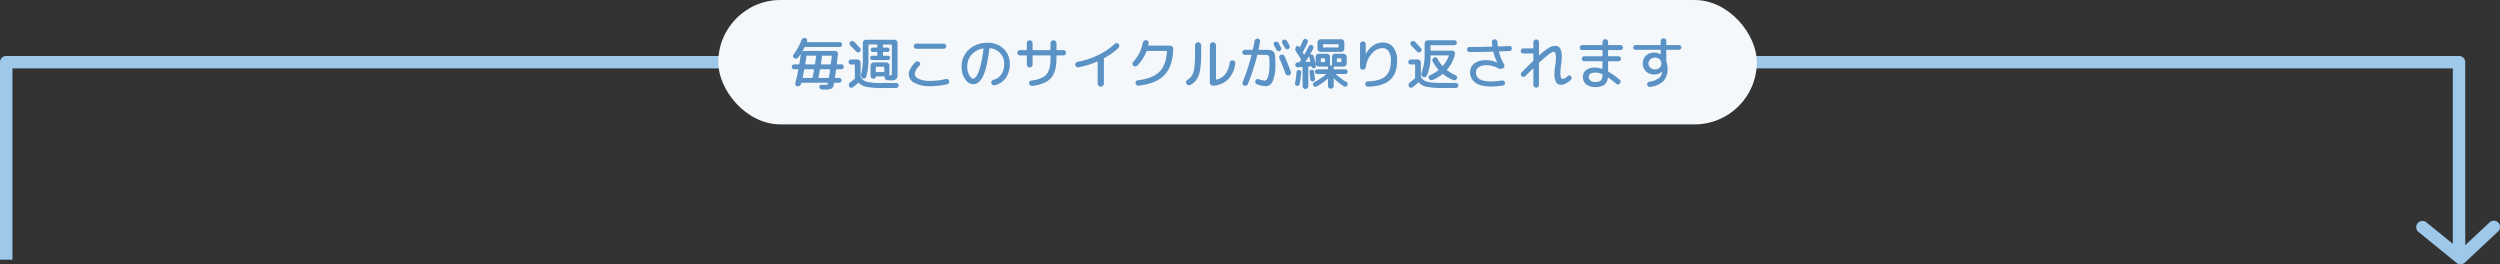
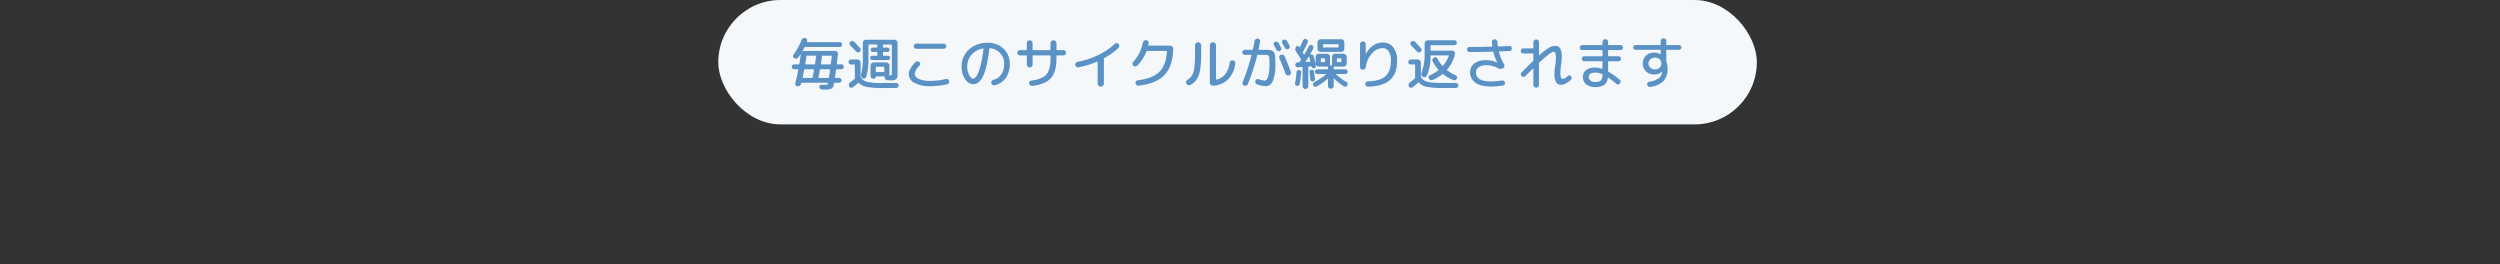
<svg xmlns="http://www.w3.org/2000/svg" width="804" height="85" viewBox="0 0 804 85">
  <rect x="0" y="0" width="804" height="85" fill="#333333" stroke="none" />
  <g transform="translate(-289 -8517.181)">
    <g transform="translate(-7592 -265.319)">
-       <path d="M4632.323,8762.164h-4v-61.518H3843.5v61.518h-4v-63.518a2,2,0,0,1,2-2h788.823a2,2,0,0,1,2,2Z" transform="translate(4041.5 103.854)" fill="#9ec8ea" />
      <rect width="334" height="40" rx="20" transform="translate(8112 8782.5)" fill="#f5f8fa" />
      <path d="M-142.578-4.716a.762.762,0,0,1-.558-.234.762.762,0,0,1-.234-.558.762.762,0,0,1,.234-.558.762.762,0,0,1,.558-.234h1.476a.176.176,0,0,0,.18-.162q.234-1.386.45-3.078a.052.052,0,0,0-.018-.036.022.022,0,0,0-.036,0q-.342.522-.774,1.062a.966.966,0,0,1-.612.351.992.992,0,0,1-.7-.135.731.731,0,0,1-.342-.54.833.833,0,0,1,.162-.648,18.216,18.216,0,0,0,2.538-4.608,1.1,1.1,0,0,1,.486-.558,1.016,1.016,0,0,1,.72-.126.859.859,0,0,1,.549.4.728.728,0,0,1,.063.657.193.193,0,0,0-.036.063.206.206,0,0,0-.018.063q-.036.144.108.144h10.422a.777.777,0,0,1,.558.225.733.733,0,0,1,.234.549.762.762,0,0,1-.234.558.762.762,0,0,1-.558.234H-139.05a.223.223,0,0,0-.234.144q-.252.5-.666,1.224-.018.036,0,.054t.054,0a1.042,1.042,0,0,1,.576-.162h9.882a.873.873,0,0,1,.684.306.9.9,0,0,1,.234.7q-.234,2.232-.36,3.168-.036.144.126.144h1.332a.762.762,0,0,1,.558.234.762.762,0,0,1,.234.558.762.762,0,0,1-.234.558.762.762,0,0,1-.558.234h-1.53a.176.176,0,0,0-.18.162q-.108.846-.36,2.466-.036.144.126.144h1.242a.742.742,0,0,1,.54.234.742.742,0,0,1,.234.54.742.742,0,0,1-.234.54.742.742,0,0,1-.54.234h-1.494a.17.17,0,0,0-.18.144,1.972,1.972,0,0,0-.036.225A1.972,1.972,0,0,1-129.87.2a1.745,1.745,0,0,1-.7,1.269,3.9,3.9,0,0,1-1.908.333q-.72,0-1.206-.018a.884.884,0,0,1-.567-.243.783.783,0,0,1-.261-.549.68.68,0,0,1,.2-.531.641.641,0,0,1,.522-.207q.54.018,1.224.018A1.706,1.706,0,0,0-131.931.2q.135-.072.207-.45.036-.144-.126-.144h-8.262a.181.181,0,0,0-.2.144.2.2,0,0,0-.018.09.1.1,0,0,1-.018.072,1.059,1.059,0,0,1-.423.639,1.071,1.071,0,0,1-.747.207A.818.818,0,0,1-142.1.432a.69.69,0,0,1-.135-.63q.594-2.394.972-4.374.036-.144-.126-.144Zm8.928-4.212q-.234,1.764-.342,2.466-.036.162.126.162h2.9q.126,0,.162-.162.216-1.656.306-2.466.036-.162-.126-.162h-2.862Q-133.614-9.09-133.65-8.928Zm-.666,4.374q-.144.846-.468,2.466-.036.144.126.144h3.06a.17.17,0,0,0,.18-.144q.072-.45.2-1.314t.162-1.152q.036-.162-.126-.162h-2.952A.176.176,0,0,0-134.316-4.554Zm-4.338-4.374q-.252,1.836-.36,2.466-.036.162.126.162h2.826a.176.176,0,0,0,.18-.162q.09-.576.342-2.484a.087.087,0,0,0-.036-.1.169.169,0,0,0-.108-.045h-2.79A.176.176,0,0,0-138.654-8.928Zm-1.206,6.822q-.036.162.108.162h2.9a.17.17,0,0,0,.18-.144q.288-1.422.468-2.5.036-.126-.126-.126h-2.844a.17.17,0,0,0-.18.144Q-139.68-2.916-139.86-2.106Zm27.234.918a.9.9,0,0,1-.594-.261.868.868,0,0,1-.27-.6,1.012,1.012,0,0,1,.036-.234q.036-.144-.09-.144h-2.682q-.108,0-.108.09a.619.619,0,0,1-.18.441.576.576,0,0,1-.432.189h-.234a.819.819,0,0,1-.6-.243.819.819,0,0,1-.243-.6V-5.9a1,1,0,0,1,.3-.72.956.956,0,0,1,.711-.306h4.032a.985.985,0,0,1,.72.306.985.985,0,0,1,.306.72v2.448a1.071,1.071,0,0,1-.144.54q-.09.126.054.126h.18q.5,0,.594-.117a1.83,1.83,0,0,0,.09-.783v-8.838a.143.143,0,0,0-.162-.162h-2.52a.143.143,0,0,0-.162.162v.684q0,.144.162.144h1.26a.675.675,0,0,1,.5.207.675.675,0,0,1,.207.495.675.675,0,0,1-.207.495.675.675,0,0,1-.5.207h-1.26q-.162,0-.162.144v.918q0,.144.162.144h1.44a.675.675,0,0,1,.5.207.675.675,0,0,1,.207.495.675.675,0,0,1-.207.495.675.675,0,0,1-.5.207h-5.04a.675.675,0,0,1-.495-.207.675.675,0,0,1-.207-.495.675.675,0,0,1,.207-.495.675.675,0,0,1,.495-.207h1.44q.162,0,.162-.144v-.918q0-.144-.162-.144h-1.26a.675.675,0,0,1-.495-.207A.675.675,0,0,1-117.99-11a.675.675,0,0,1,.207-.495.675.675,0,0,1,.495-.207h1.26q.162,0,.162-.144v-.684a.143.143,0,0,0-.162-.162h-2.52a.143.143,0,0,0-.162.162v4.1a20.4,20.4,0,0,1-.72,6.156.756.756,0,0,1-.459.468.787.787,0,0,1-.657-.036.944.944,0,0,1-.486-.522,1.064,1.064,0,0,1-.036-.72,21.337,21.337,0,0,0,.558-5.742v-4.374a.985.985,0,0,1,.306-.72.985.985,0,0,1,.72-.306h9.108a.985.985,0,0,1,.72.306.985.985,0,0,1,.306.72v9.81a2.771,2.771,0,0,1-.4,1.818,2.849,2.849,0,0,1-1.854.4Q-112.158-1.17-112.626-1.188Zm-.99-2.79v-1.4a.143.143,0,0,0-.162-.162h-2.394a.143.143,0,0,0-.162.162v1.4a.143.143,0,0,0,.162.162h2.394A.143.143,0,0,0-113.616-3.978Zm-10.908-9.612a.875.875,0,0,1,.639-.216.91.91,0,0,1,.621.27q.828.864,1.854,2a.763.763,0,0,1,.207.6.86.86,0,0,1-.279.585.776.776,0,0,1-.612.2.889.889,0,0,1-.576-.288q-.63-.684-1.89-1.98a.811.811,0,0,1-.225-.594A.785.785,0,0,1-124.524-13.59Zm.234,7.326a.8.8,0,0,1-.576-.225.753.753,0,0,1-.234-.567.783.783,0,0,1,.234-.576.783.783,0,0,1,.576-.234h2.034a1,1,0,0,1,.72.3.956.956,0,0,1,.306.711V-2.43a.54.54,0,0,0,.09.288,3.256,3.256,0,0,0,2.016,1.467,21.709,21.709,0,0,0,4.914.369h4.446a.748.748,0,0,1,.558.243A.729.729,0,0,1-108.99.5a.817.817,0,0,1-.27.576.844.844,0,0,1-.594.234H-114.3a24.91,24.91,0,0,1-4.941-.369,4.9,4.9,0,0,1-2.565-1.269q-.126-.126-.216-.036a16.386,16.386,0,0,1-1.71,1.458.718.718,0,0,1-.639.126A.819.819,0,0,1-124.9.81a.981.981,0,0,1-.09-.711,1.054,1.054,0,0,1,.4-.6,17.5,17.5,0,0,0,1.4-1.1.366.366,0,0,0,.108-.27V-6.1q0-.162-.144-.162Zm20.988-6.7h8.784a.813.813,0,0,1,.585.234.789.789,0,0,1,.243.594.789.789,0,0,1-.243.594.813.813,0,0,1-.585.234H-103.3a.813.813,0,0,1-.585-.234.789.789,0,0,1-.243-.594.789.789,0,0,1,.243-.594A.813.813,0,0,1-103.3-12.96ZM-98.91.72a10,10,0,0,1-5-1.062A3.173,3.173,0,0,1-105.75-3.15q0-1.62,2.088-3.834a.887.887,0,0,1,.63-.288.95.95,0,0,1,.666.216.743.743,0,0,1,.288.567.792.792,0,0,1-.216.6,4.576,4.576,0,0,0-1.53,2.556,1.921,1.921,0,0,0,1.3,1.7A8.335,8.335,0,0,0-98.91-.99,23.655,23.655,0,0,0-93.8-1.584a.852.852,0,0,1,.639.108.842.842,0,0,1,.387.54.814.814,0,0,1-.108.666.826.826,0,0,1-.54.378A26.255,26.255,0,0,1-98.91.72Zm17.082-12.114a6.182,6.182,0,0,0-3.735,2A5.743,5.743,0,0,0-86.94-5.49,5.287,5.287,0,0,0-86.3-2.835q.639,1.125,1.251,1.125a.965.965,0,0,0,.594-.243,3.221,3.221,0,0,0,.684-.909,10.092,10.092,0,0,0,.729-1.692,23.824,23.824,0,0,0,.711-2.763q.36-1.737.63-3.951a.155.155,0,0,0-.036-.1A.076.076,0,0,0-81.828-11.394ZM-85.05.09a3.192,3.192,0,0,1-2.538-1.62A6.656,6.656,0,0,1-88.74-5.49a7.241,7.241,0,0,1,2.34-5.589,8.688,8.688,0,0,1,6.12-2.151,6.974,6.974,0,0,1,5.031,1.908A6.421,6.421,0,0,1-73.26-6.48a7.656,7.656,0,0,1-1.305,4.608A5.736,5.736,0,0,1-78.138.414.829.829,0,0,1-78.8.27a.979.979,0,0,1-.4-.594.784.784,0,0,1,.126-.63.918.918,0,0,1,.54-.378A4.374,4.374,0,0,0-75.96-3.1a5.867,5.867,0,0,0,.9-3.384A4.837,4.837,0,0,0-76.347-9.9a5.011,5.011,0,0,0-3.3-1.584q-.144-.036-.18.144a50.676,50.676,0,0,1-.981,5.733A13.569,13.569,0,0,1-82.08-2.079,5.25,5.25,0,0,1-83.484-.4,2.689,2.689,0,0,1-85.05.09Zm15.066-9.27a.813.813,0,0,1-.594-.252.833.833,0,0,1-.252-.612.819.819,0,0,1,.243-.6.819.819,0,0,1,.6-.243h2.052a.143.143,0,0,0,.162-.162v-2.07a.884.884,0,0,1,.27-.648.884.884,0,0,1,.648-.27.914.914,0,0,1,.657.27.87.87,0,0,1,.279.648v2.07q0,.162.144.162h5.454a.143.143,0,0,0,.162-.162v-2.016a.941.941,0,0,1,.279-.693.919.919,0,0,1,.675-.279.926.926,0,0,1,.693.288.95.95,0,0,1,.279.684v2.016a.143.143,0,0,0,.162.162h2.052a.819.819,0,0,1,.6.243.819.819,0,0,1,.243.6.833.833,0,0,1-.252.612.813.813,0,0,1-.594.252h-2.052q-.162,0-.162.144V-8.1q0,4.212-1.764,6.2T-66.006.63a.9.9,0,0,1-.657-.189.945.945,0,0,1-.369-.585A.742.742,0,0,1-66.9-.765a.755.755,0,0,1,.549-.315q3.564-.468,4.878-1.98t1.314-5.04v-.936q0-.144-.162-.144h-5.454a.127.127,0,0,0-.144.144v2.808a.87.87,0,0,1-.279.648.914.914,0,0,1-.657.27.884.884,0,0,1-.648-.27.884.884,0,0,1-.27-.648V-9.036q0-.144-.162-.144Zm18.792,3.816a.779.779,0,0,1-.648-.144A.931.931,0,0,1-52.2-6.1a.853.853,0,0,1,.153-.648.886.886,0,0,1,.567-.36,25.537,25.537,0,0,0,6.561-2.142,21.554,21.554,0,0,0,5.427-3.636.814.814,0,0,1,.621-.243.789.789,0,0,1,.6.279.911.911,0,0,1,.234.666.887.887,0,0,1-.288.63A21.926,21.926,0,0,1-42.93-8.3.154.154,0,0,0-43-8.1a1.193,1.193,0,0,1,.018.252V-.162a1,1,0,0,1-.3.72.956.956,0,0,1-.711.306A.956.956,0,0,1-44.7.558a1,1,0,0,1-.3-.72V-7.11q0-.162-.144-.09A25.847,25.847,0,0,1-51.192-5.364Zm18.99-.558a.887.887,0,0,1-.63.288.911.911,0,0,1-.666-.234.817.817,0,0,1-.288-.6.841.841,0,0,1,.234-.639,12.488,12.488,0,0,0,3.078-6.12,1.05,1.05,0,0,1,.378-.63.972.972,0,0,1,.684-.234.941.941,0,0,1,.63.315.727.727,0,0,1,.18.657q-.018.108-.063.324t-.063.324q-.036.144.126.144h6.876a1.015,1.015,0,0,1,.729.306.912.912,0,0,1,.3.72q-.126,5.58-2.79,8.4T-31.806.54a.875.875,0,0,1-.648-.189A.884.884,0,0,1-32.8-.234a.8.8,0,0,1,.153-.621.769.769,0,0,1,.567-.315q4.752-.594,6.921-2.736t2.439-6.57a.127.127,0,0,0-.144-.144h-6.246a.2.2,0,0,0-.2.144A13.523,13.523,0,0,1-32.2-5.922ZM-7.9.558a.924.924,0,0,1-.711-.27.962.962,0,0,1-.3-.72V-12.42a.95.95,0,0,1,.3-.693.95.95,0,0,1,.693-.3.95.95,0,0,1,.693.3.95.95,0,0,1,.3.693V-1.53q0,.162.144.126,3.528-.81,4.248-5.418a.872.872,0,0,1,.351-.585.842.842,0,0,1,.657-.171.929.929,0,0,1,.612.342.827.827,0,0,1,.18.666A8.86,8.86,0,0,1-3.087-1.449,7.2,7.2,0,0,1-7.9.558ZM-15.084.27a1.009,1.009,0,0,1-.756.1.963.963,0,0,1-.612-.459.828.828,0,0,1-.09-.693.957.957,0,0,1,.432-.567,4.269,4.269,0,0,0,1.53-1.521,6.768,6.768,0,0,0,.7-2.448,38.224,38.224,0,0,0,.2-4.491v-2.61a.964.964,0,0,1,.288-.693.941.941,0,0,1,.7-.3.941.941,0,0,1,.7.3.964.964,0,0,1,.288.693v2.61a32.713,32.713,0,0,1-.324,5.184A8.049,8.049,0,0,1-13.059-1.6,5.946,5.946,0,0,1-15.084.27Zm26.8-12.726a.778.778,0,0,1-.072-.612.711.711,0,0,1,.378-.468.838.838,0,0,1,.648-.063.8.8,0,0,1,.5.405q.27.486.81,1.494a.78.78,0,0,1,.063.621.732.732,0,0,1-.4.459.793.793,0,0,1-.621.036.843.843,0,0,1-.5-.4q-.144-.252-.414-.738T11.718-12.456Zm5.04.756a.763.763,0,0,1-.414.468.814.814,0,0,1-.639.027.864.864,0,0,1-.495-.423q-.126-.252-.414-.738t-.414-.72a.78.78,0,0,1-.063-.621.794.794,0,0,1,.405-.477.818.818,0,0,1,.639-.063.862.862,0,0,1,.513.4q.288.5.828,1.512A.764.764,0,0,1,16.758-11.7ZM2.34-9.36a.783.783,0,0,1-.576-.234.783.783,0,0,1-.234-.576.783.783,0,0,1,.234-.576.783.783,0,0,1,.576-.234H4.734q.162,0,.18-.126.4-1.8.558-2.718a.909.909,0,0,1,.369-.576.926.926,0,0,1,.657-.18.789.789,0,0,1,.576.324.8.8,0,0,1,.162.63q-.288,1.656-.468,2.484-.036.162.108.162H9.423a5.338,5.338,0,0,1,.972.1,4.66,4.66,0,0,1,.738.18,1.294,1.294,0,0,1,.468.4,1.513,1.513,0,0,1,.324.567,8.847,8.847,0,0,1,.144.9A9.637,9.637,0,0,1,12.15-7.65v1.62a12.052,12.052,0,0,1-.819,5.076A2.45,2.45,0,0,1,9.18.72a9.385,9.385,0,0,1-2.9-.594.881.881,0,0,1-.5-.459.869.869,0,0,1-.036-.693.819.819,0,0,1,.45-.486.855.855,0,0,1,.666-.018,6.476,6.476,0,0,0,1.962.45.686.686,0,0,0,.5-.306A3.078,3.078,0,0,0,9.792-2.3a8.035,8.035,0,0,0,.342-1.647A19.608,19.608,0,0,0,10.26-6.3V-7.326q0-.306-.036-.738t-.054-.558a1.044,1.044,0,0,0-.144-.342q-.126-.216-.2-.243T9.495-9.3a1.936,1.936,0,0,0-.441-.063H6.516a.181.181,0,0,0-.2.144A65.733,65.733,0,0,1,3.312.036a.876.876,0,0,1-.5.486A.925.925,0,0,1,2.124.54.784.784,0,0,1,1.647.072a.874.874,0,0,1,.009-.684,68.1,68.1,0,0,0,2.808-8.6Q4.5-9.36,4.356-9.36Zm11.106.468a.879.879,0,0,1,.486-.486.923.923,0,0,1,.693-.018.813.813,0,0,1,.495.468q1.1,2.448,2,5.022a.846.846,0,0,1-.045.693.846.846,0,0,1-.513.441.9.9,0,0,1-.693-.063.914.914,0,0,1-.459-.531q-.756-2.124-1.944-4.86A.857.857,0,0,1,13.446-8.892ZM19.962-7.11q.054-.09.2-.288a2.421,2.421,0,0,0,.2-.306.253.253,0,0,0,0-.288q-.594-.972-1.53-2.394a1.362,1.362,0,0,1-.018-1.566.586.586,0,0,1,.5-.279.544.544,0,0,1,.495.261.3.3,0,0,1,.045.072.3.3,0,0,0,.045.072q.072.108.144,0,.63-1.278.99-2.142a.868.868,0,0,1,.459-.441.772.772,0,0,1,.621-.009.762.762,0,0,1,.432.45.768.768,0,0,1-.018.63q-.7,1.566-1.512,3.078a.307.307,0,0,0,0,.252q.216.324.306.486.09.126.162.018.594-.99,1.44-2.592a.739.739,0,0,1,.459-.387.779.779,0,0,1,.6.045.794.794,0,0,1,.405.477.78.78,0,0,1-.063.621q-.612,1.17-.972,1.782a.064.064,0,0,0,.009.072q.027.036.045.018a.908.908,0,0,1,.684.09.817.817,0,0,1,.414.522q.4,1.476.7,2.97a.7.7,0,0,1-.108.54.748.748,0,0,1-.45.306h-.036a.654.654,0,0,1-.5-.1.637.637,0,0,1-.288-.423.128.128,0,0,0-.126-.09L22.9-5.6q-.144,0-.144.162V.7a.87.87,0,0,1-.279.648.914.914,0,0,1-.657.27.884.884,0,0,1-.648-.27A.884.884,0,0,1,20.9.7V-5.31a.127.127,0,0,0-.144-.144l-1.386.09a.731.731,0,0,1-.558-.2.766.766,0,0,1-.252-.54.743.743,0,0,1,.207-.567.783.783,0,0,1,.549-.261l.4-.018A.278.278,0,0,0,19.962-7.11Zm1.962-.108q-.09.126.054.126l1.314-.072q.144,0,.108-.18-.216-.846-.378-1.44-.036-.126-.108-.036Q22.464-8.082,21.924-7.218ZM19.656.486A.711.711,0,0,1,19.1.612.692.692,0,0,1,18.621.3.759.759,0,0,1,18.5-.27q.288-1.548.468-3.546a.677.677,0,0,1,.261-.5.706.706,0,0,1,.549-.162A.686.686,0,0,1,20.3-4.2a.744.744,0,0,1,.171.567Q20.3-1.764,19.98,0A.714.714,0,0,1,19.656.486Zm4.1-5.076a.744.744,0,0,1,.549.144.666.666,0,0,1,.279.468q.252,1.746.306,2.322a.734.734,0,0,1-.162.558.729.729,0,0,1-.5.288.724.724,0,0,1-.549-.153.634.634,0,0,1-.261-.477q-.18-1.71-.27-2.322a.744.744,0,0,1,.144-.549A.666.666,0,0,1,23.76-4.59Zm2.952-9.774h6.606a.985.985,0,0,1,.72.306.985.985,0,0,1,.306.72v2.016a.956.956,0,0,1-.306.711,1,1,0,0,1-.72.3H26.712a.97.97,0,0,1-.711-.3.97.97,0,0,1-.3-.711v-2.016a1,1,0,0,1,.3-.72A.956.956,0,0,1,26.712-14.364ZM32.49-11.9v-.738q0-.144-.162-.144h-4.68q-.162,0-.162.144v.738a.143.143,0,0,0,.162.162h4.68A.143.143,0,0,0,32.49-11.9ZM28.908-4.716a.143.143,0,0,0,.162-.162v-.558q0-.144-.162-.144H26.136a.985.985,0,0,1-.72-.306.985.985,0,0,1-.306-.72V-8.694a.985.985,0,0,1,.306-.72.985.985,0,0,1,.72-.306h2.592a.956.956,0,0,1,.711.306,1,1,0,0,1,.3.72V-6.1a.143.143,0,0,0,.162.162h.324a.143.143,0,0,0,.162-.162V-8.694a1,1,0,0,1,.3-.72.956.956,0,0,1,.711-.306h2.682a.985.985,0,0,1,.72.306.985.985,0,0,1,.306.72v2.088a.985.985,0,0,1-.306.72.985.985,0,0,1-.72.306H31.068a.127.127,0,0,0-.144.144v.558q0,.162.144.162H34.65a.756.756,0,0,1,.54.225.713.713,0,0,1,.234.531.713.713,0,0,1-.234.531.756.756,0,0,1-.54.225H31.716a.058.058,0,0,0-.054.036.077.077,0,0,0,0,.072,18.435,18.435,0,0,0,3.33,2.43.826.826,0,0,1,.4.5.784.784,0,0,1-.09.63.829.829,0,0,1-.522.4.734.734,0,0,1-.63-.108,17.434,17.434,0,0,1-3.114-2.52.059.059,0,0,0-.072-.018.058.058,0,0,0-.036.054V.612a.87.87,0,0,1-.279.648.914.914,0,0,1-.657.27.884.884,0,0,1-.648-.27.884.884,0,0,1-.27-.648v-2.25q0-.036-.045-.054a.07.07,0,0,0-.081.018A19.2,19.2,0,0,1,25.488.81a.769.769,0,0,1-.648.072.829.829,0,0,1-.5-.414.754.754,0,0,1-.054-.621A.763.763,0,0,1,24.7-.612,16.373,16.373,0,0,0,28.44-3.1a.059.059,0,0,0,.018-.072A.058.058,0,0,0,28.4-3.2H25.65a.756.756,0,0,1-.54-.225.713.713,0,0,1-.234-.531.713.713,0,0,1,.234-.531.756.756,0,0,1,.54-.225ZM31.95-8.082v.918q0,.144.162.144h1.116q.162,0,.162-.144v-.918a.143.143,0,0,0-.162-.162H32.112A.143.143,0,0,0,31.95-8.082Zm-3.834.918v-.918q0-.162-.144-.162H26.928a.143.143,0,0,0-.162.162v.918q0,.144.162.144h1.044A.127.127,0,0,0,28.116-7.164Zm12.8,2.322a.916.916,0,0,1-.648.252.84.84,0,0,1-.63-.261.885.885,0,0,1-.252-.639v-7.272a.884.884,0,0,1,.27-.648.884.884,0,0,1,.648-.27.9.9,0,0,1,.648.261.854.854,0,0,1,.27.639v3.1q0,.036.018.036.036,0,.036-.018a7.37,7.37,0,0,1,2.349-2.718,5.421,5.421,0,0,1,3.087-.936,4.069,4.069,0,0,1,3.375,1.53A6.793,6.793,0,0,1,51.3-7.47q0,4.158-2.25,6.183T41.976.882a.807.807,0,0,1-.612-.234.869.869,0,0,1-.288-.612.78.78,0,0,1,.216-.594.836.836,0,0,1,.594-.27q4-.126,5.715-1.692T49.32-7.47a5.257,5.257,0,0,0-.72-3.024,2.375,2.375,0,0,0-2.07-1.026A4.507,4.507,0,0,0,43.2-9.792a7.976,7.976,0,0,0-1.944,4.32A1,1,0,0,1,40.914-4.842ZM57.1-13.536q.828.864,1.854,2a.763.763,0,0,1,.207.6.86.86,0,0,1-.279.585.776.776,0,0,1-.612.2.889.889,0,0,1-.576-.288q-.63-.684-1.89-1.98a.811.811,0,0,1-.225-.594.785.785,0,0,1,.261-.576.875.875,0,0,1,.639-.216A.91.91,0,0,1,57.1-13.536ZM55.71-6.264a.8.8,0,0,1-.576-.225.753.753,0,0,1-.234-.567.783.783,0,0,1,.234-.576.783.783,0,0,1,.576-.234h2.214a1,1,0,0,1,.72.3.956.956,0,0,1,.306.711V-2.43a.54.54,0,0,0,.09.288,3.01,3.01,0,0,0,1.125,1.107,5.9,5.9,0,0,0,2.007.54,31.894,31.894,0,0,0,3.8.171h4.266a.736.736,0,0,1,.558.252A.757.757,0,0,1,71.01.5a.787.787,0,0,1-.27.567.863.863,0,0,1-.594.225H65.88A24.812,24.812,0,0,1,60.867.918,4.675,4.675,0,0,1,58.3-.432q-.108-.126-.216-.018a16.11,16.11,0,0,1-1.818,1.53.772.772,0,0,1-.648.135A.785.785,0,0,1,55.1.81.981.981,0,0,1,55.008.1a1.027,1.027,0,0,1,.414-.6,16.494,16.494,0,0,0,1.584-1.3.282.282,0,0,0,.09-.234V-6.1q0-.162-.144-.162ZM61.524-1.71a.734.734,0,0,1-.072-.63.757.757,0,0,1,.432-.468,11.672,11.672,0,0,0,2.664-1.584q.126-.108.018-.216a12.826,12.826,0,0,1-1.818-2.646.828.828,0,0,1-.054-.693.945.945,0,0,1,.468-.531.832.832,0,0,1,.666-.045.852.852,0,0,1,.5.441,10.382,10.382,0,0,0,1.53,2.232.131.131,0,0,0,.2,0,10.658,10.658,0,0,0,1.89-3.186q.036-.144-.108-.144H62.37a.546.546,0,0,1-.162-.018q-.144-.036-.144.108v.18a15.067,15.067,0,0,1-1.188,6.246.815.815,0,0,1-.558.468.929.929,0,0,1-.738-.09.979.979,0,0,1-.459-.594,1.11,1.11,0,0,1,.045-.774,16.1,16.1,0,0,0,.99-6.282v-3.078a.985.985,0,0,1,.306-.72.985.985,0,0,1,.72-.306h8.55a.762.762,0,0,1,.558.234.762.762,0,0,1,.234.558.733.733,0,0,1-.234.549.777.777,0,0,1-.558.225H62.208q-.144,0-.144.162V-10.8q0,.144.144.108a.546.546,0,0,1,.162-.018h6.75a.742.742,0,0,1,.54.234.742.742,0,0,1,.234.54,4.076,4.076,0,0,1-.27,1.476,12.677,12.677,0,0,1-2.25,3.852q-.09.09.018.2a12.7,12.7,0,0,0,2.754,1.62.831.831,0,0,1,.432.459.708.708,0,0,1-.036.621,1,1,0,0,1-.531.459.9.9,0,0,1-.693-.009A13.547,13.547,0,0,1,66.1-3.15a.174.174,0,0,0-.234,0,14.111,14.111,0,0,1-3.024,1.836.992.992,0,0,1-.72.054A1.012,1.012,0,0,1,61.524-1.71ZM74.61-10.26a.783.783,0,0,1-.576-.234.783.783,0,0,1-.234-.576.783.783,0,0,1,.234-.576.783.783,0,0,1,.576-.234q2.952,0,7.2-.126.162,0,.126-.162-.108-.792-.144-1.224A.839.839,0,0,1,82-14.049a.907.907,0,0,1,.621-.315.858.858,0,0,1,.639.234.925.925,0,0,1,.315.612q.036.5.144,1.314a.161.161,0,0,0,.162.144q1.278-.036,3.51-.144a.739.739,0,0,1,.576.207.816.816,0,0,1,.252.567.784.784,0,0,1-.2.585.77.77,0,0,1-.558.261q-1.116.054-3.258.126-.162,0-.126.144a13.967,13.967,0,0,0,1.6,3.942.914.914,0,0,1,.117.738.852.852,0,0,1-.441.576,1.68,1.68,0,0,1-1.692-.054A7.749,7.749,0,0,0,80.01-6.03a4.151,4.151,0,0,0-2.448.63,1.993,1.993,0,0,0-.882,1.71q0,2.88,4.86,2.88a23.634,23.634,0,0,0,3.474-.306.865.865,0,0,1,.63.135A.811.811,0,0,1,86-.45a.759.759,0,0,1-.126.621.787.787,0,0,1-.54.333,23.726,23.726,0,0,1-3.8.306q-3.492,0-5.121-1.278A4.018,4.018,0,0,1,74.79-3.78,3.374,3.374,0,0,1,76.158-6.6,6.029,6.029,0,0,1,79.92-7.65a8.848,8.848,0,0,1,3.546.756H83.5V-6.93A13.781,13.781,0,0,1,82.3-10.242a.181.181,0,0,0-.2-.144Q77.688-10.26,74.61-10.26Zm20.772-3.78a.884.884,0,0,1,.648-.27.869.869,0,0,1,.639.261.869.869,0,0,1,.261.639v4.122q0,.036.045.054a.07.07,0,0,0,.081-.018,20.312,20.312,0,0,1,3.006-2.34,4.082,4.082,0,0,1,2-.648,1.836,1.836,0,0,1,1.692.81,5.852,5.852,0,0,1,.5,2.88,16.3,16.3,0,0,1-.216,2.484,16.732,16.732,0,0,0-.216,2.466,5.483,5.483,0,0,0,.117,1.287,1.161,1.161,0,0,0,.261.576.581.581,0,0,0,.378.117,2.96,2.96,0,0,0,1.6-.936.731.731,0,0,1,.558-.2.63.63,0,0,1,.5.27,1.008,1.008,0,0,1,.18.639.826.826,0,0,1-.27.585,7.16,7.16,0,0,1-1.6,1.116,3.373,3.373,0,0,1-1.476.414,1.786,1.786,0,0,1-1.647-.837,5.783,5.783,0,0,1-.513-2.853A17.467,17.467,0,0,1,102.15-5.9a16.53,16.53,0,0,0,.234-2.466,5.382,5.382,0,0,0-.117-1.269,1.169,1.169,0,0,0-.27-.585.589.589,0,0,0-.387-.126q-.846,0-4.554,3.456a.378.378,0,0,0-.126.27V.27a.869.869,0,0,1-.261.639.913.913,0,0,1-1.278,0A.869.869,0,0,1,95.13.27V-4.914a.076.076,0,0,0-.045-.063q-.045-.027-.063.009-.738.72-2.466,2.448a.823.823,0,0,1-.6.252.823.823,0,0,1-.6-.252.823.823,0,0,1-.252-.6.855.855,0,0,1,.234-.6q2.106-2.124,3.69-3.636a.345.345,0,0,0,.108-.252V-9.648a.143.143,0,0,0-.162-.162H91.89a.783.783,0,0,1-.576-.234.783.783,0,0,1-.234-.576.783.783,0,0,1,.234-.576.783.783,0,0,1,.576-.234h3.078a.143.143,0,0,0,.162-.162V-13.41A.855.855,0,0,1,95.382-14.04ZM115.02-.63a2.582,2.582,0,0,0,1.827-.5,2.667,2.667,0,0,0,.513-1.845.232.232,0,0,0-.162-.216,5.045,5.045,0,0,0-2-.45,3.284,3.284,0,0,0-1.719.342,1.156,1.156,0,0,0-.531,1.044,1.432,1.432,0,0,0,.54,1.2A2.431,2.431,0,0,0,115.02-.63Zm-4.14-10.26a.783.783,0,0,1-.576-.234.783.783,0,0,1-.234-.576.783.783,0,0,1,.234-.576.783.783,0,0,1,.576-.234H117.2a.143.143,0,0,0,.162-.162V-13.5a.869.869,0,0,1,.261-.639.869.869,0,0,1,.639-.261.869.869,0,0,1,.639.261.869.869,0,0,1,.261.639v.828a.143.143,0,0,0,.162.162h3.8a.783.783,0,0,1,.576.234.783.783,0,0,1,.234.576.783.783,0,0,1-.234.576.783.783,0,0,1-.576.234h-3.8a.143.143,0,0,0-.162.162v1.656a.143.143,0,0,0,.162.162h3.168a.783.783,0,0,1,.576.234.783.783,0,0,1,.234.576.783.783,0,0,1-.234.576.783.783,0,0,1-.576.234h-3.168a.143.143,0,0,0-.162.162v2.952a.249.249,0,0,0,.126.234A25.072,25.072,0,0,1,122.9-1.35a.8.8,0,0,1,.288.585.85.85,0,0,1-.216.621.809.809,0,0,1-.594.288.862.862,0,0,1-.63-.216q-1.368-1.17-2.5-1.962-.126-.09-.162.054A3.176,3.176,0,0,1,117.909.3,4.944,4.944,0,0,1,115.02.99a4.462,4.462,0,0,1-2.9-.864A2.9,2.9,0,0,1,111.06-2.25,2.77,2.77,0,0,1,112-4.41a4.447,4.447,0,0,1,3.015-.846,6.959,6.959,0,0,1,2.178.36q.162.036.162-.09V-7.128a.143.143,0,0,0-.162-.162H111.51a.783.783,0,0,1-.576-.234A.783.783,0,0,1,110.7-8.1a.783.783,0,0,1,.234-.576.783.783,0,0,1,.576-.234H117.2a.143.143,0,0,0,.162-.162v-1.656a.143.143,0,0,0-.162-.162Zm24.84,5.67a1.774,1.774,0,0,0,.576-1.35,1.774,1.774,0,0,0-.576-1.35,2.072,2.072,0,0,0-1.476-.54,2.129,2.129,0,0,0-1.5.54,1.761,1.761,0,0,0-.585,1.35,1.761,1.761,0,0,0,.585,1.35,2.129,2.129,0,0,0,1.5.54A2.072,2.072,0,0,0,135.72-5.22Zm-7.7-5.76a.726.726,0,0,1-.531-.225.726.726,0,0,1-.225-.531.756.756,0,0,1,.225-.54.713.713,0,0,1,.531-.234h7.9a.143.143,0,0,0,.162-.162v-1.1a.863.863,0,0,1,.27-.63.863.863,0,0,1,.63-.27.869.869,0,0,1,.639.261.869.869,0,0,1,.261.639v1.116q0,.144.162.144h3.942a.713.713,0,0,1,.531.234.756.756,0,0,1,.225.54.726.726,0,0,1-.225.531.726.726,0,0,1-.531.225h-3.942a.143.143,0,0,0-.162.162V-7.38a.815.815,0,0,0,.054.288,6.811,6.811,0,0,1,.342,2.232,5.5,5.5,0,0,1-1.305,3.924,7.435,7.435,0,0,1-4.257,1.89.833.833,0,0,1-.648-.162.84.84,0,0,1-.342-.558.822.822,0,0,1,.153-.63.82.82,0,0,1,.567-.342,6.786,6.786,0,0,0,3.015-1.1,2.984,2.984,0,0,0,1.089-2.07v-.018l.018-.036q0-.036-.018-.036l-.036.018a3.431,3.431,0,0,1-2.592.918,3.533,3.533,0,0,1-2.583-1A3.374,3.374,0,0,1,130.32-6.57a3.374,3.374,0,0,1,1.017-2.511,3.533,3.533,0,0,1,2.583-1,4.04,4.04,0,0,1,2.088.54h.054a.016.016,0,0,0,.018-.018v-1.26a.143.143,0,0,0-.162-.162Z" transform="translate(8279 8809.5)" fill="#5b92c6" />
    </g>
-     <path d="M4701.324,8853.991a1.994,1.994,0,0,1-1.261-.448l-12.3-10a2,2,0,0,1,2.523-3.1l10.948,8.9,9.424-8.809a2,2,0,1,1,2.731,2.922l-10.7,10A2,2,0,0,1,4701.324,8853.991Z" transform="translate(-3621.023 -251.811)" fill="#9ec8ea" />
  </g>
</svg>